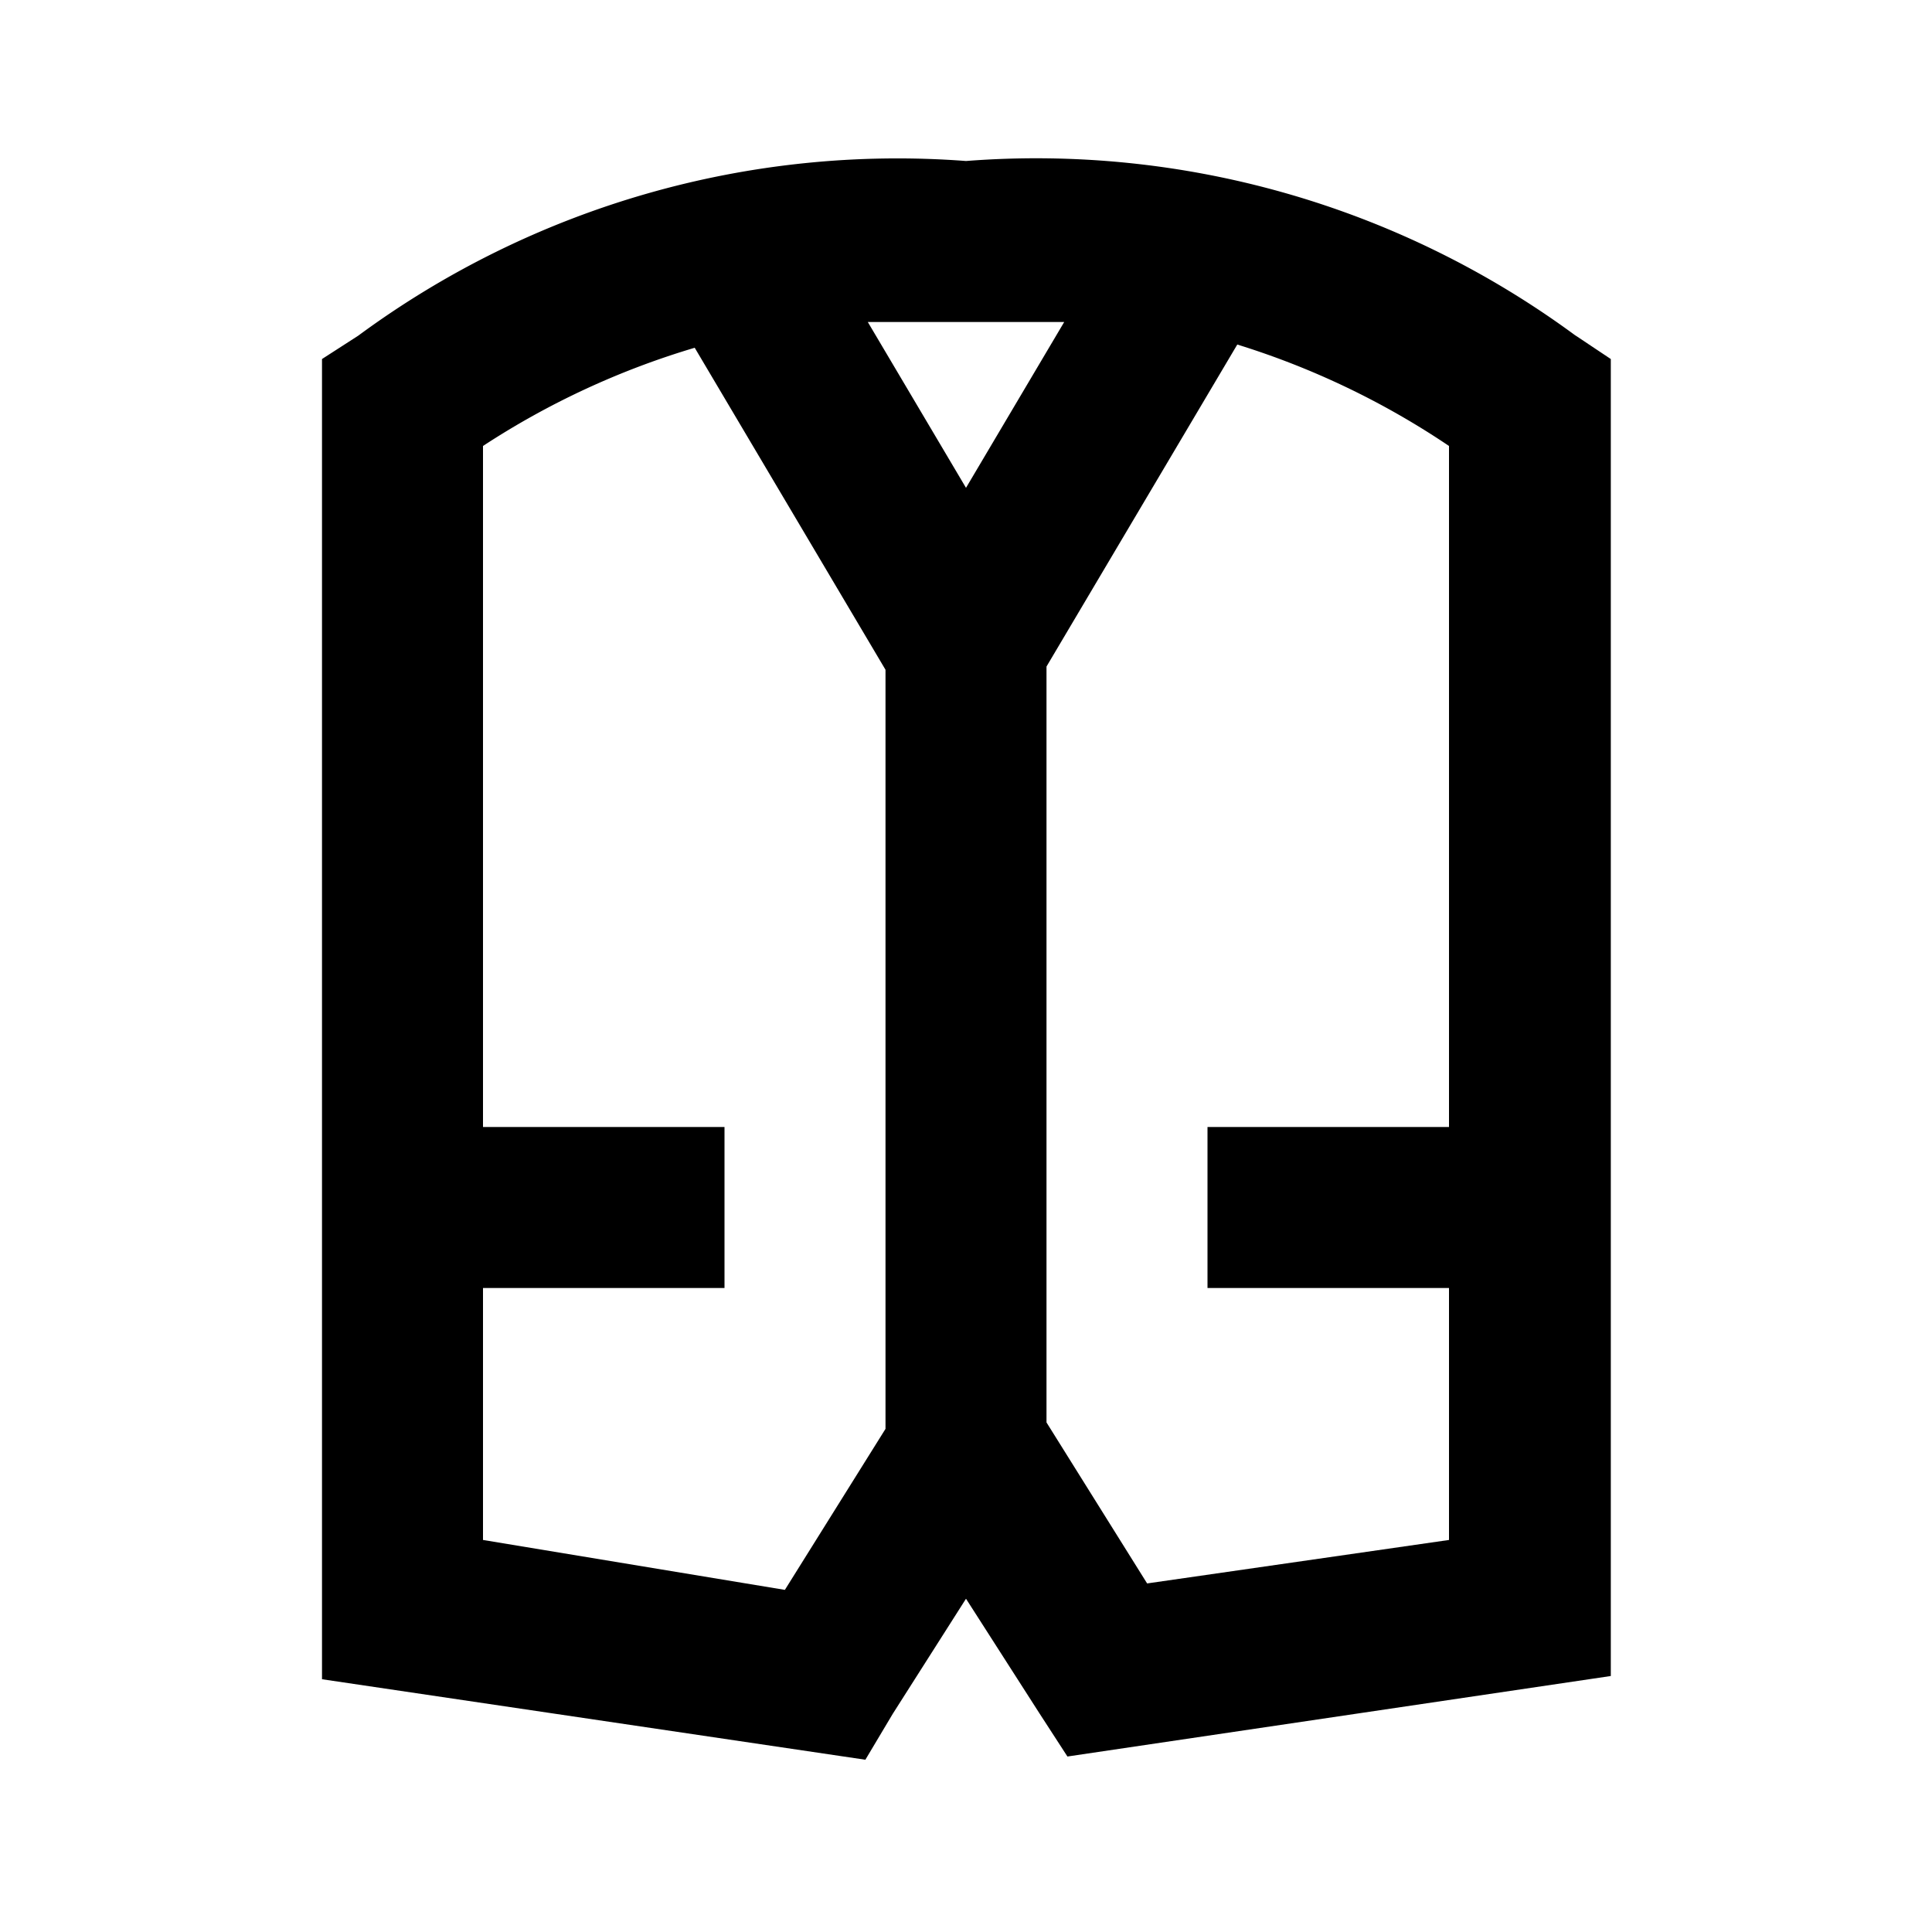
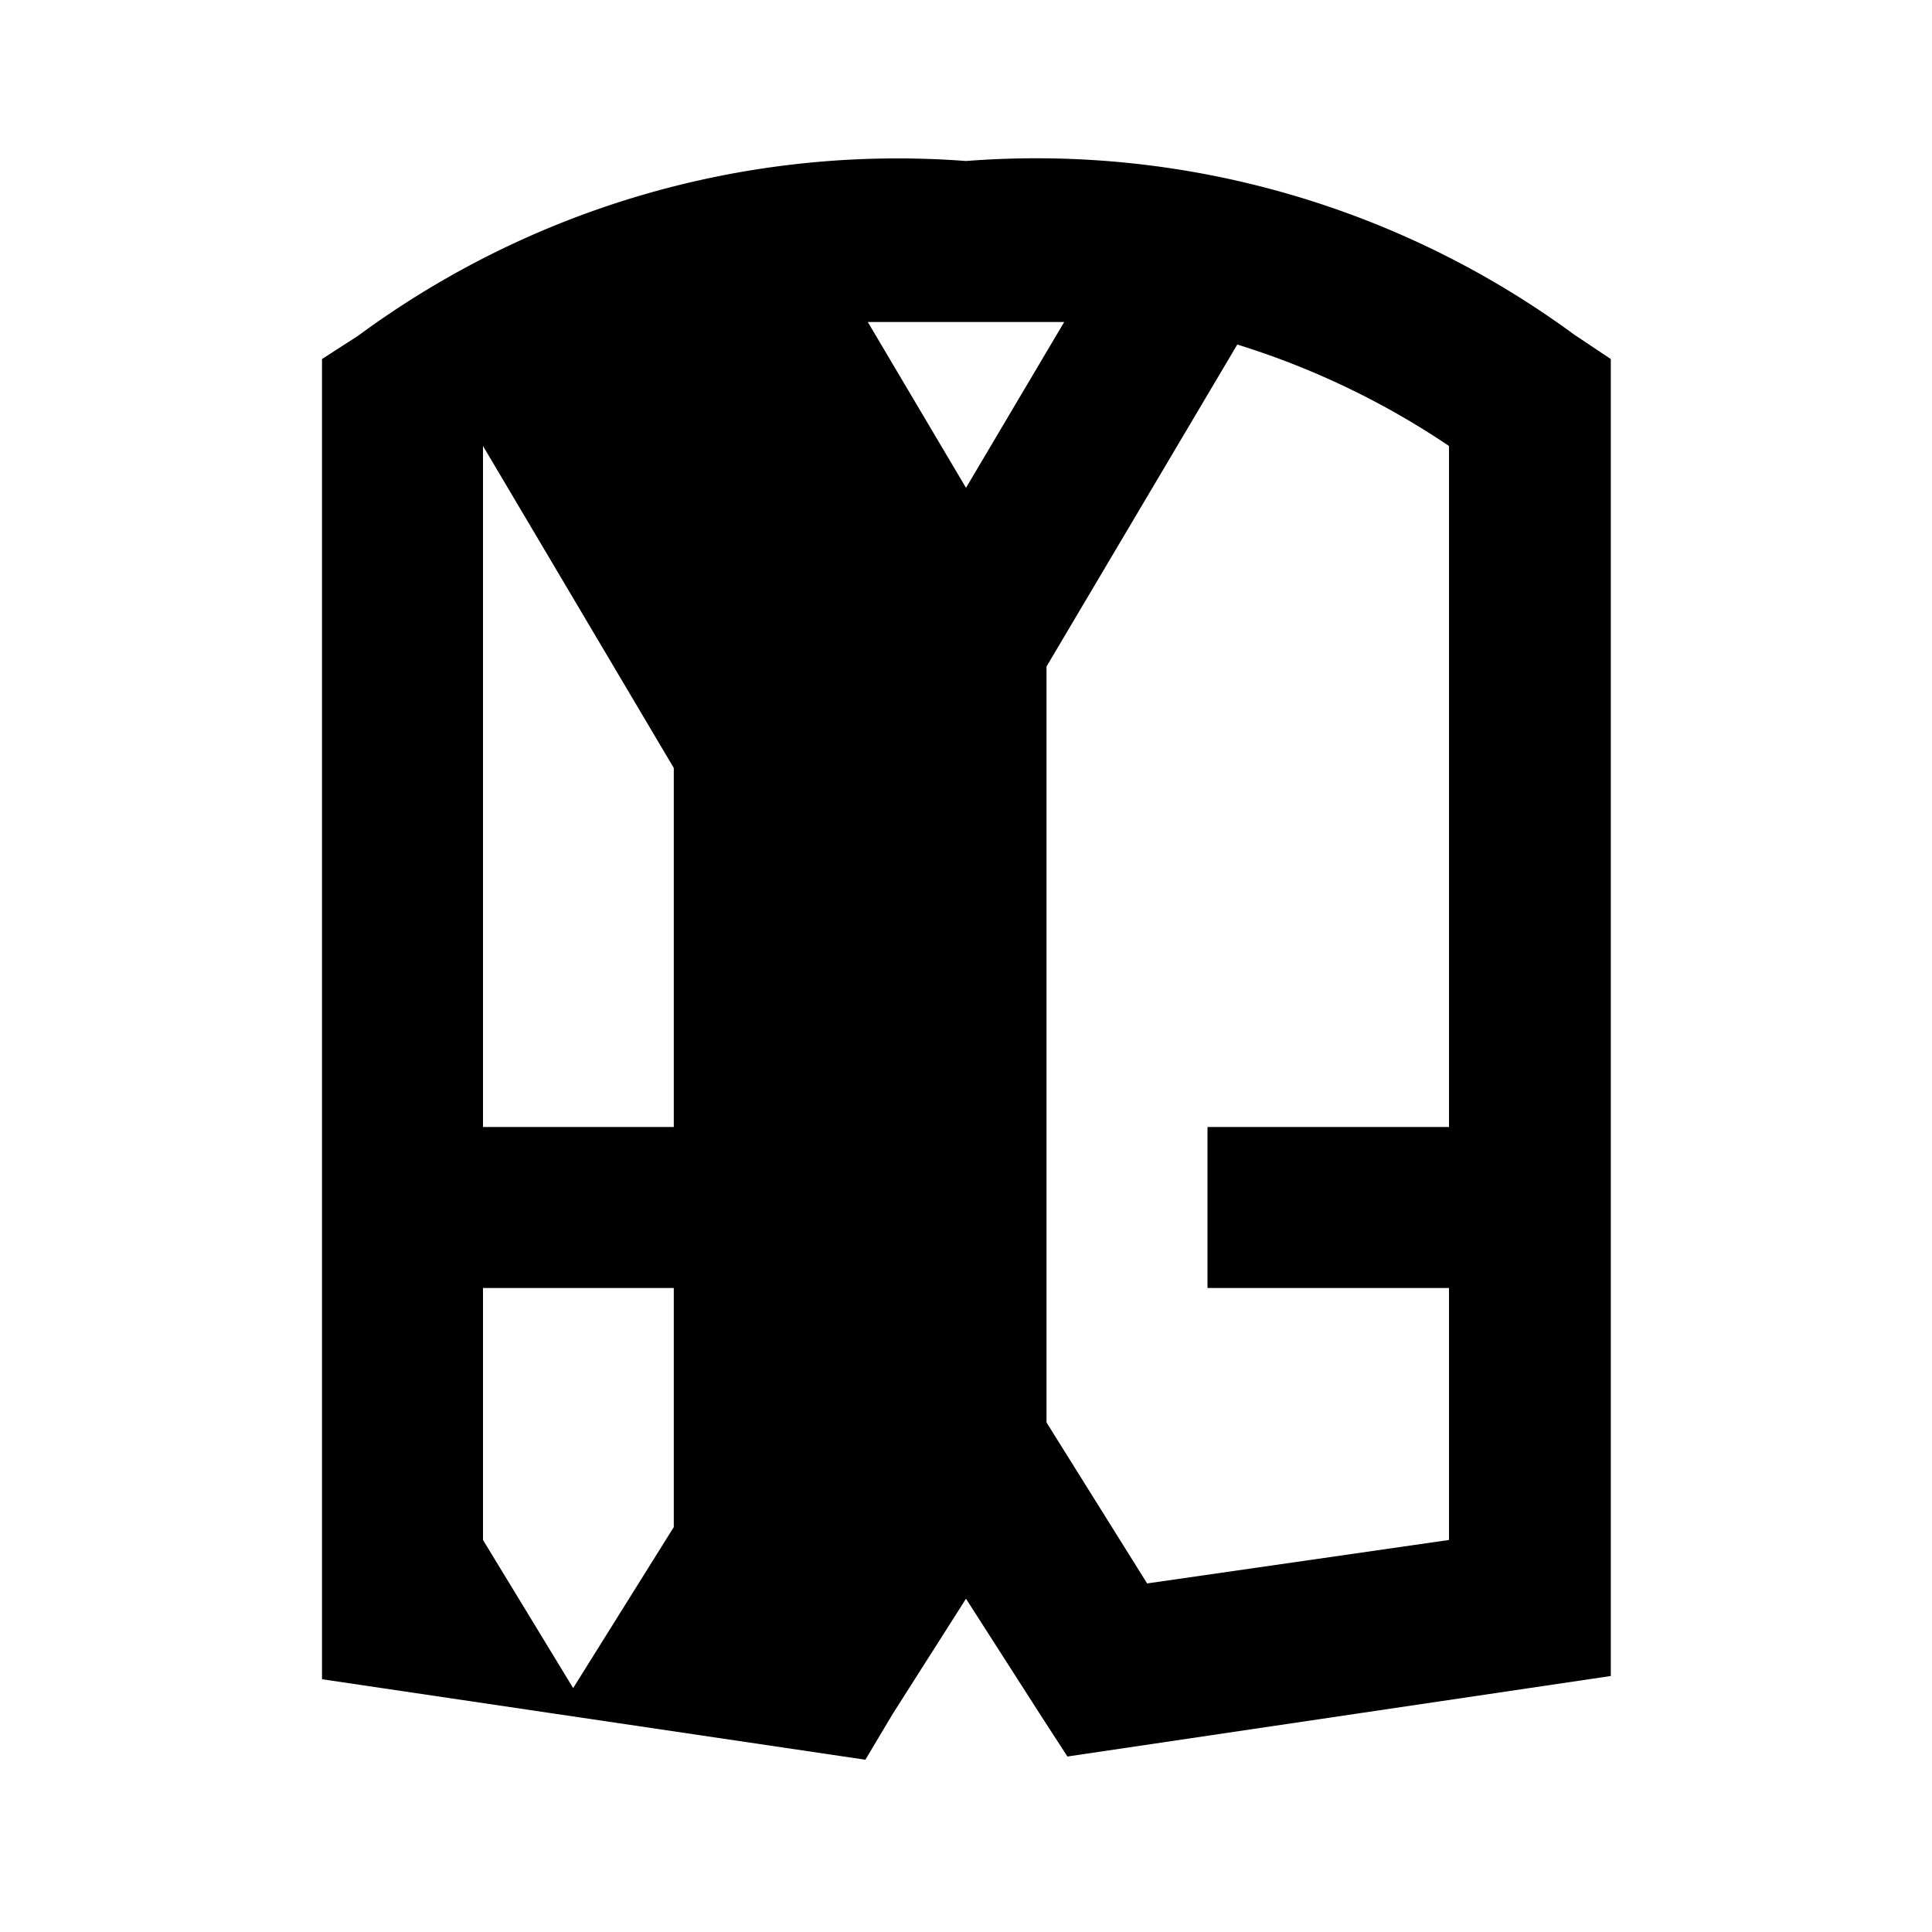
<svg xmlns="http://www.w3.org/2000/svg" fill="#000000" width="800px" height="800px" viewBox="0 0 24 24">
  <title />
  <g data-name="Layer 2" id="Layer_2">
-     <path d="M11.09,21.29h0L12,19.86l.91,1.42h0l.35.54,6.75-1V4.46l-.45-.3A11.29,11.29,0,0,0,12,2,11.29,11.29,0,0,0,4.45,4.17L4,4.46v16.4l6.75,1ZM18,14H15v2h3v3.13l-3.75.54-1.25-2V8.28l2.37-4A10,10,0,0,1,18,5.54ZM13.22,4,12,6.06,10.78,4,12,4ZM6,16H9V14H6V5.54A10,10,0,0,1,8.63,4.32l2.37,4v9.43l-1.25,2L6,19.13Z" />
+     <path d="M11.09,21.29h0L12,19.86l.91,1.42h0l.35.54,6.75-1V4.46l-.45-.3A11.29,11.29,0,0,0,12,2,11.29,11.29,0,0,0,4.45,4.17L4,4.46v16.4l6.75,1ZM18,14H15v2h3v3.13l-3.75.54-1.25-2V8.28l2.37-4A10,10,0,0,1,18,5.54ZM13.22,4,12,6.06,10.78,4,12,4ZM6,16H9V14H6V5.54l2.37,4v9.43l-1.25,2L6,19.13Z" />
  </g>
</svg>